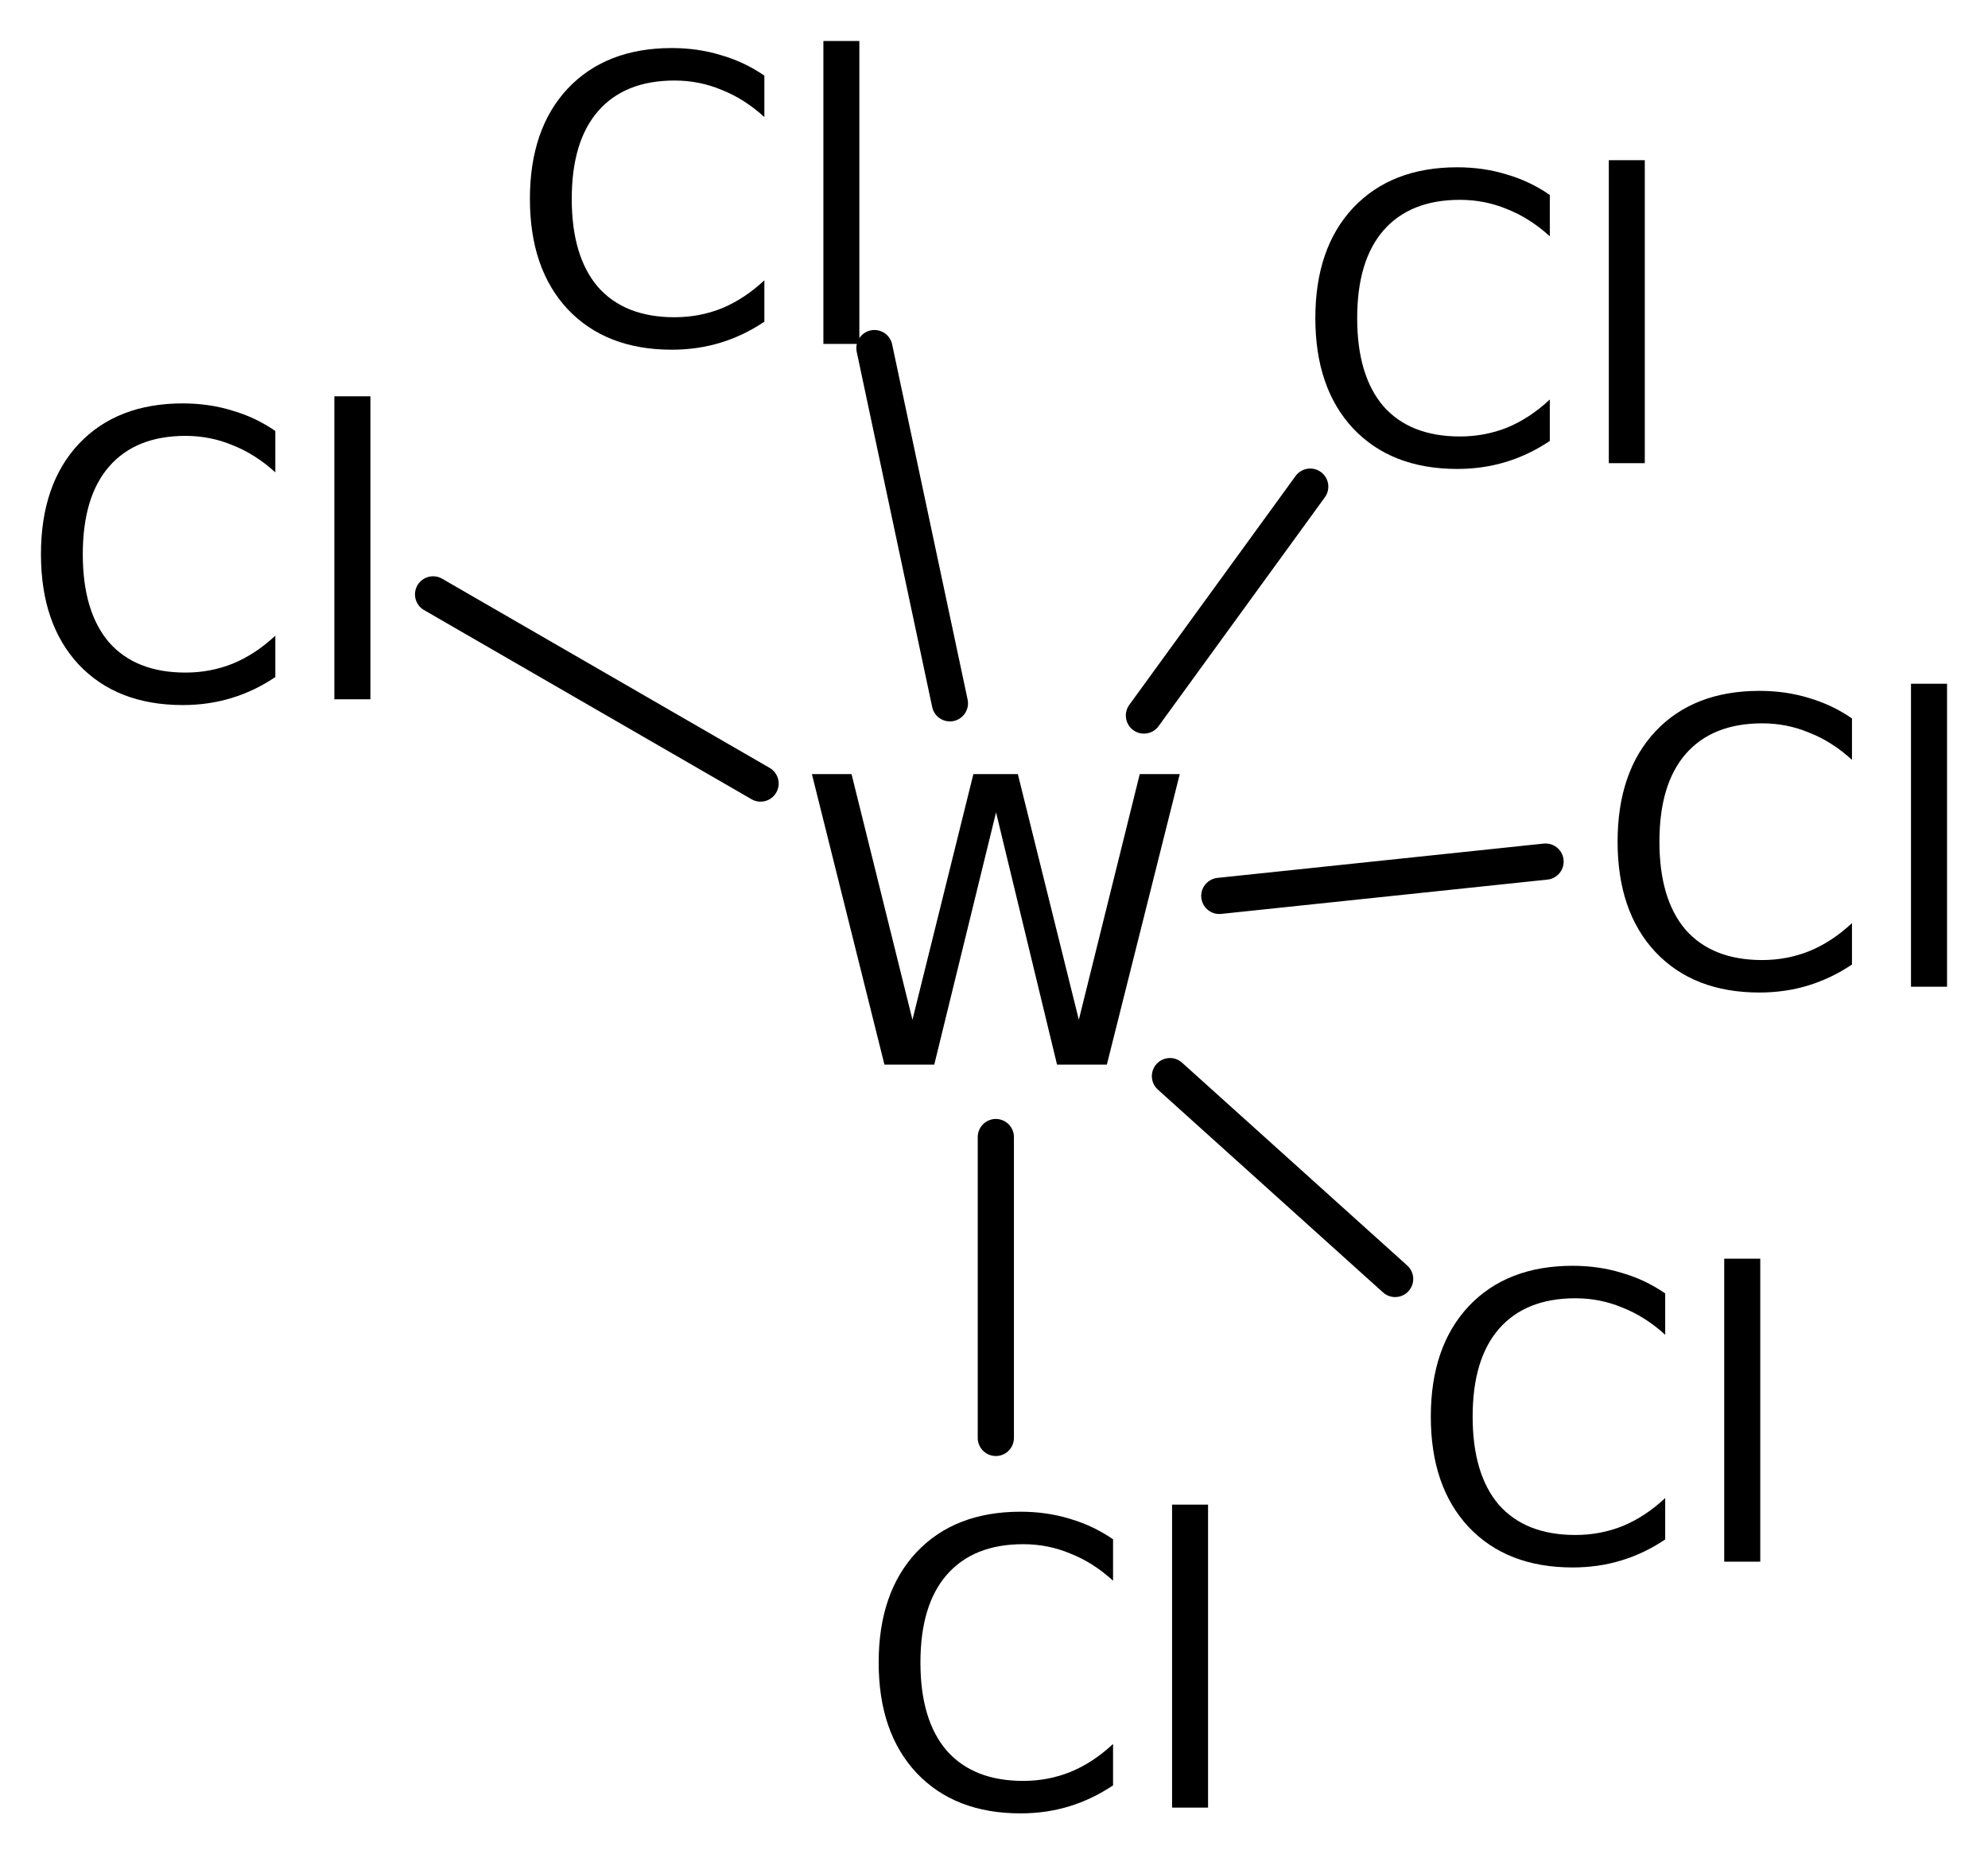
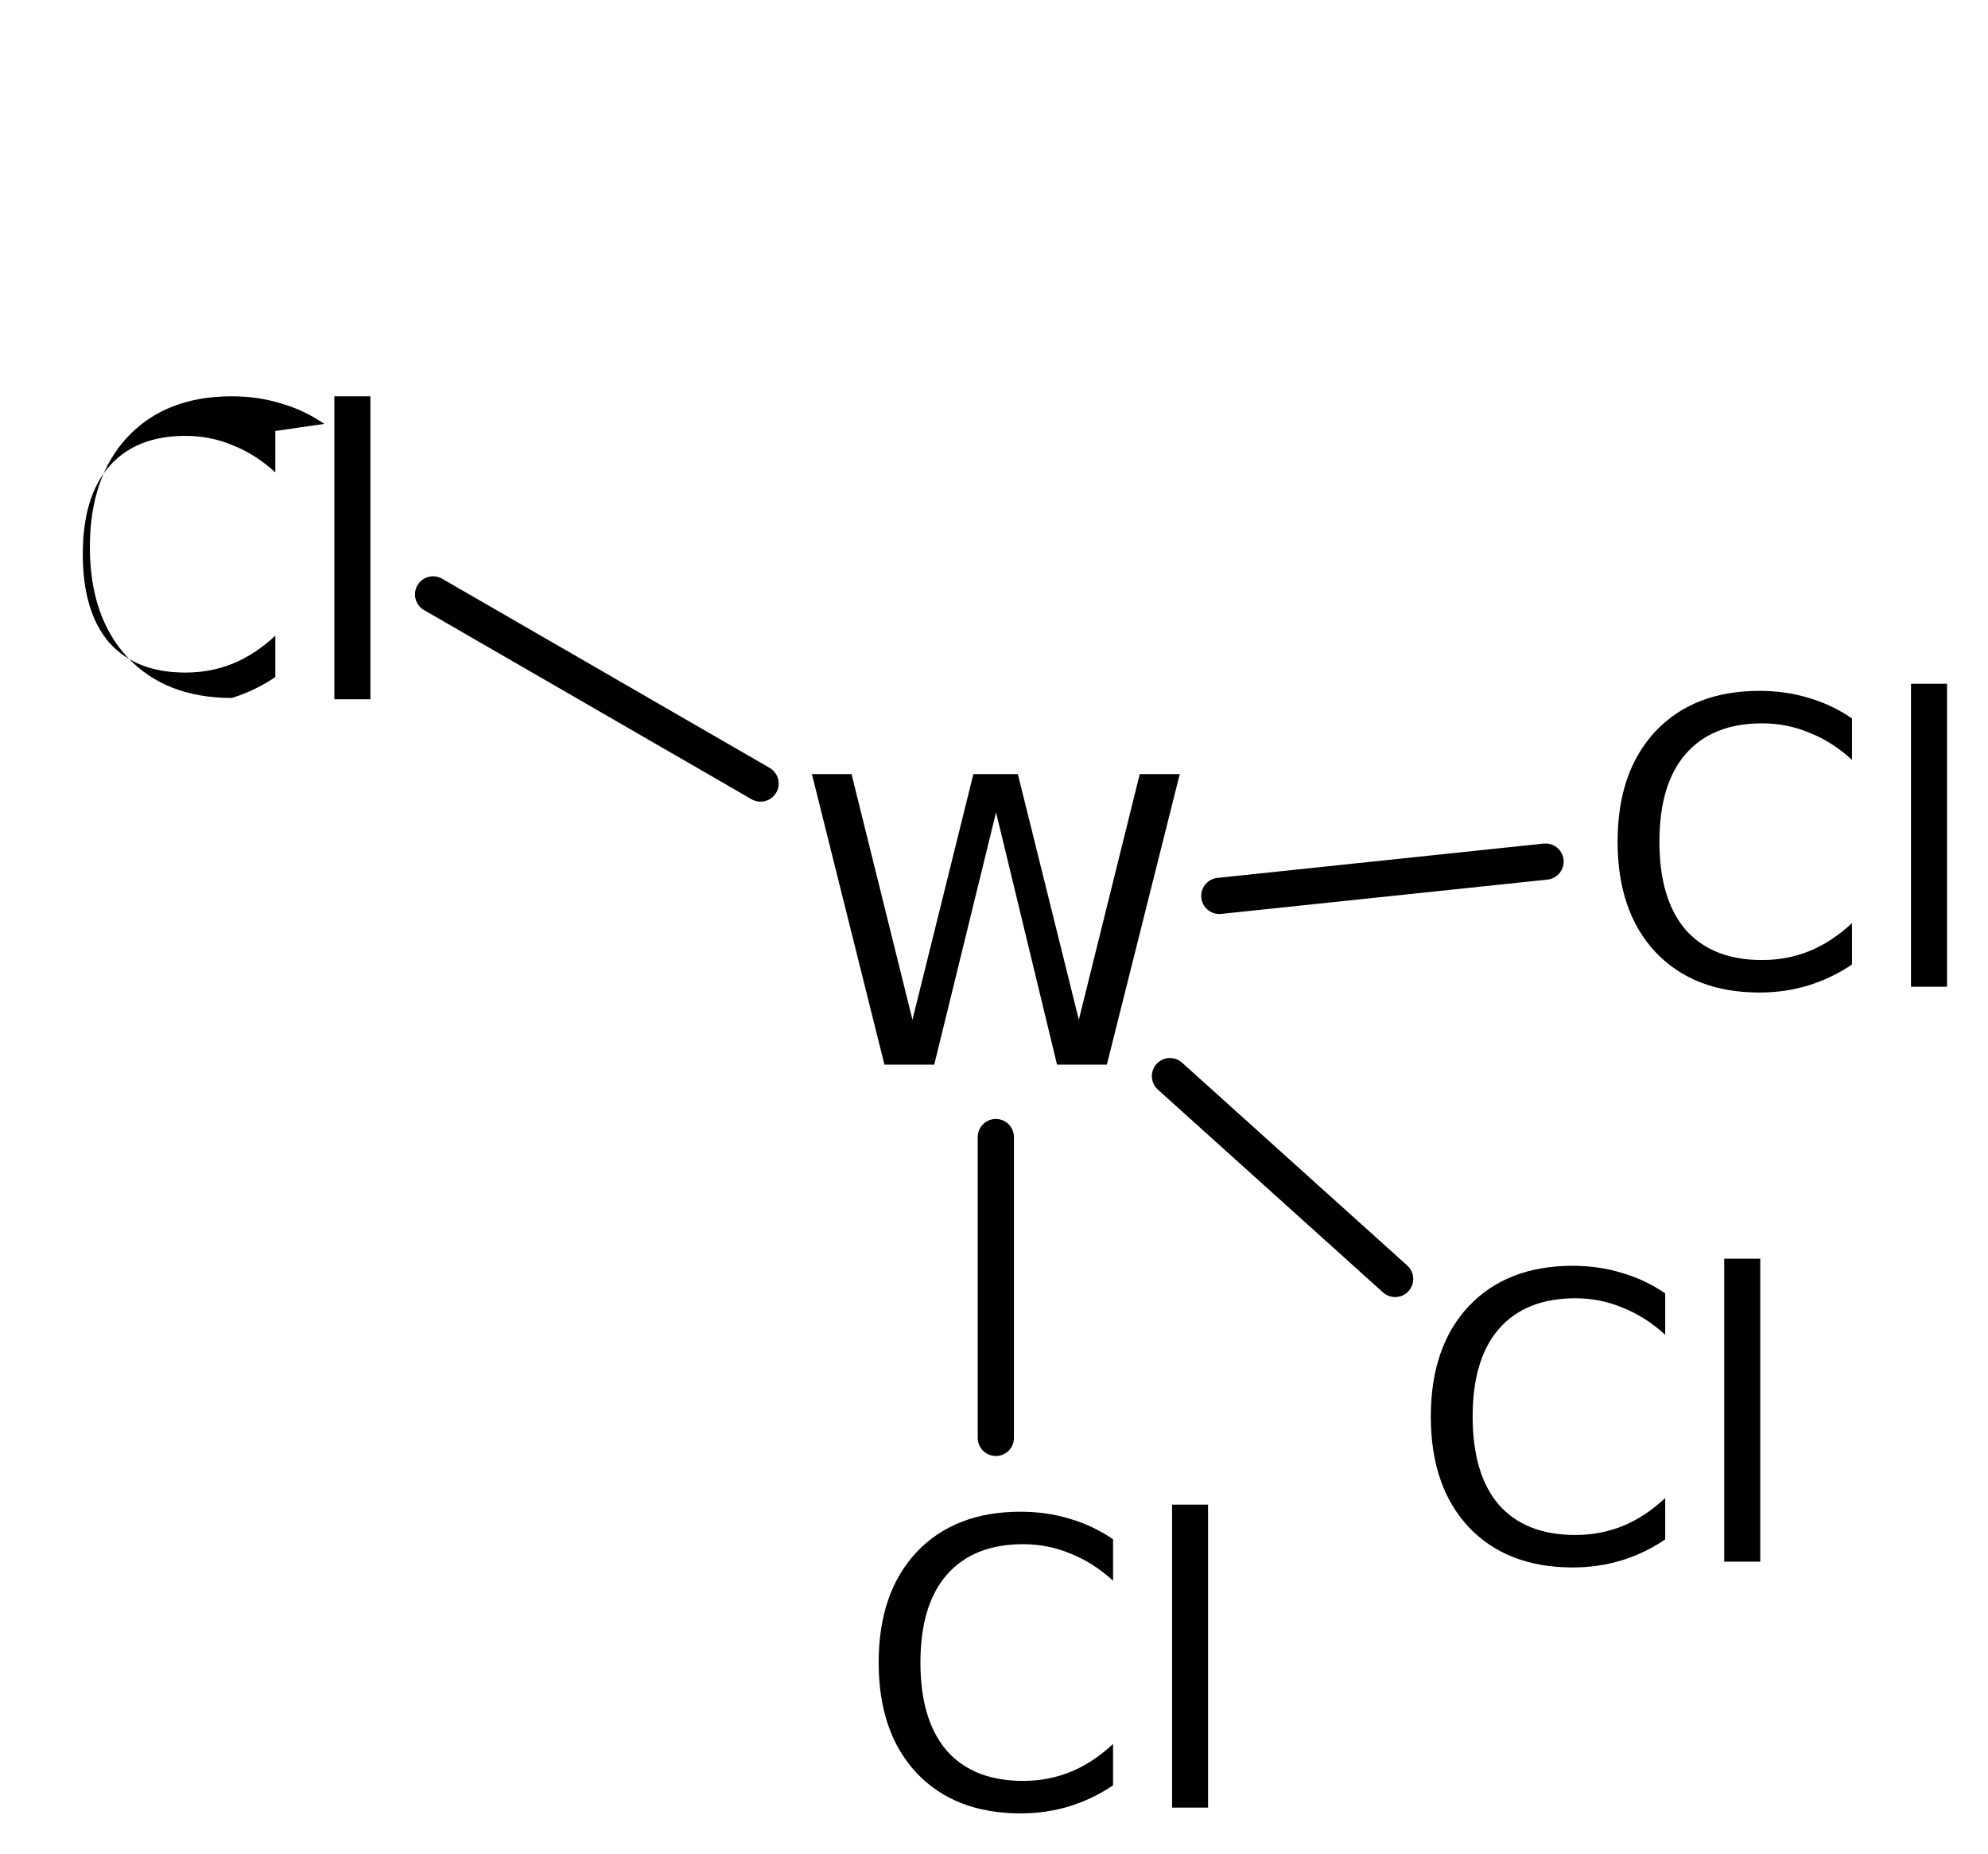
<svg xmlns="http://www.w3.org/2000/svg" version="1.2" width="27.184mm" height="25.351mm" viewBox="0 0 27.184 25.351">
  <desc>Generated by the Chemistry Development Kit (http://github.com/cdk)</desc>
  <g stroke-linecap="round" stroke-linejoin="round" stroke="#000000" stroke-width=".495" fill="#000000">
    <rect x=".0" y=".0" width="28.0" height="26.0" fill="#FFFFFF" stroke="none" />
    <g id="mol1" class="mol">
      <line id="mol1bnd1" class="bond" x1="5.922" y1="8.126" x2="10.4" y2="10.712" />
      <line id="mol1bnd2" class="bond" x1="13.617" y1="15.545" x2="13.617" y2="19.658" />
      <line id="mol1bnd3" class="bond" x1="15.998" y1="14.712" x2="19.077" y2="17.485" />
      <line id="mol1bnd4" class="bond" x1="16.673" y1="12.248" x2="21.134" y2="11.779" />
-       <line id="mol1bnd5" class="bond" x1="15.642" y1="9.782" x2="17.916" y2="6.653" />
-       <line id="mol1bnd6" class="bond" x1="12.989" y1="9.615" x2="11.957" y2="4.759" />
-       <path id="mol1atm1" class="atom" d="M3.765 5.892v.566q-.273 -.249 -.583 -.371q-.305 -.128 -.645 -.128q-.681 .0 -1.046 .42q-.359 .414 -.359 1.198q-.0 .785 .359 1.205q.365 .413 1.046 .413q.34 .0 .645 -.122q.31 -.127 .583 -.383v.566q-.279 .189 -.596 .286q-.316 .097 -.669 .097q-.9 .0 -1.423 -.553q-.517 -.554 -.517 -1.509q-.0 -.955 .517 -1.508q.523 -.554 1.423 -.554q.359 .0 .675 .098q.317 .091 .59 .279zM4.572 5.418h.493v4.142h-.493v-4.142z" stroke="none" />
+       <path id="mol1atm1" class="atom" d="M3.765 5.892v.566q-.273 -.249 -.583 -.371q-.305 -.128 -.645 -.128q-.681 .0 -1.046 .42q-.359 .414 -.359 1.198q-.0 .785 .359 1.205q.365 .413 1.046 .413q.34 .0 .645 -.122q.31 -.127 .583 -.383v.566q-.279 .189 -.596 .286q-.9 .0 -1.423 -.553q-.517 -.554 -.517 -1.509q-.0 -.955 .517 -1.508q.523 -.554 1.423 -.554q.359 .0 .675 .098q.317 .091 .59 .279zM4.572 5.418h.493v4.142h-.493v-4.142z" stroke="none" />
      <path id="mol1atm2" class="atom" d="M11.102 10.583h.542l.833 3.358l.833 -3.358h.608l.834 3.358l.833 -3.358h.547l-.997 3.972h-.681l-.834 -3.449l-.845 3.449h-.681l-.992 -3.972z" stroke="none" />
      <path id="mol1atm3" class="atom" d="M15.22 21.044v.566q-.274 -.25 -.584 -.371q-.304 -.128 -.645 -.128q-.681 .0 -1.046 .42q-.359 .413 -.359 1.198q.0 .785 .359 1.204q.365 .414 1.046 .414q.341 -.0 .645 -.122q.31 -.127 .584 -.383v.566q-.28 .188 -.596 .286q-.316 .097 -.669 .097q-.9 -.0 -1.423 -.554q-.517 -.553 -.517 -1.508q-.0 -.955 .517 -1.508q.523 -.554 1.423 -.554q.359 .0 .675 .097q.316 .092 .59 .28zM16.027 20.57h.492v4.142h-.492v-4.142z" stroke="none" />
      <path id="mol1atm4" class="atom" d="M22.77 17.683v.565q-.273 -.249 -.584 -.371q-.304 -.128 -.644 -.128q-.682 .0 -1.047 .42q-.358 .414 -.358 1.198q-.0 .785 .358 1.205q.365 .413 1.047 .413q.34 .0 .644 -.121q.311 -.128 .584 -.384v.566q-.279 .189 -.596 .286q-.316 .097 -.669 .097q-.9 .0 -1.423 -.553q-.517 -.554 -.517 -1.509q-.0 -.955 .517 -1.508q.523 -.554 1.423 -.554q.359 .0 .675 .098q.317 .091 .59 .28zM23.577 17.208h.493v4.142h-.493v-4.142z" stroke="none" />
      <path id="mol1atm5" class="atom" d="M25.324 9.822v.566q-.273 -.25 -.584 -.371q-.304 -.128 -.644 -.128q-.682 .0 -1.047 .42q-.358 .413 -.358 1.198q-.0 .785 .358 1.204q.365 .414 1.047 .414q.34 -.0 .644 -.122q.311 -.127 .584 -.383v.566q-.279 .188 -.596 .286q-.316 .097 -.669 .097q-.9 -.0 -1.423 -.554q-.517 -.553 -.517 -1.508q-.0 -.955 .517 -1.508q.523 -.554 1.423 -.554q.359 .0 .675 .097q.317 .092 .59 .28zM26.131 9.348h.493v4.142h-.493v-4.142z" stroke="none" />
-       <path id="mol1atm6" class="atom" d="M21.192 2.665v.565q-.274 -.249 -.584 -.371q-.304 -.127 -.645 -.127q-.681 -.0 -1.046 .419q-.359 .414 -.359 1.198q.0 .785 .359 1.205q.365 .413 1.046 .413q.341 .0 .645 -.121q.31 -.128 .584 -.384v.566q-.28 .189 -.596 .286q-.317 .097 -.669 .097q-.9 .0 -1.424 -.553q-.517 -.554 -.517 -1.509q.0 -.955 .517 -1.508q.524 -.554 1.424 -.554q.359 .0 .675 .098q.316 .091 .59 .28zM21.999 2.19h.492v4.142h-.492v-4.142z" stroke="none" />
-       <path id="mol1atm7" class="atom" d="M10.452 1.034v.566q-.274 -.249 -.584 -.371q-.304 -.128 -.645 -.128q-.681 .0 -1.046 .42q-.359 .414 -.359 1.198q.0 .785 .359 1.205q.365 .413 1.046 .413q.341 .0 .645 -.121q.31 -.128 .584 -.384v.566q-.28 .189 -.596 .286q-.317 .097 -.669 .097q-.9 .0 -1.424 -.553q-.517 -.554 -.517 -1.509q.0 -.955 .517 -1.508q.524 -.554 1.424 -.554q.359 .0 .675 .098q.316 .091 .59 .279zM11.259 .56h.492v4.142h-.492v-4.142z" stroke="none" />
    </g>
  </g>
</svg>